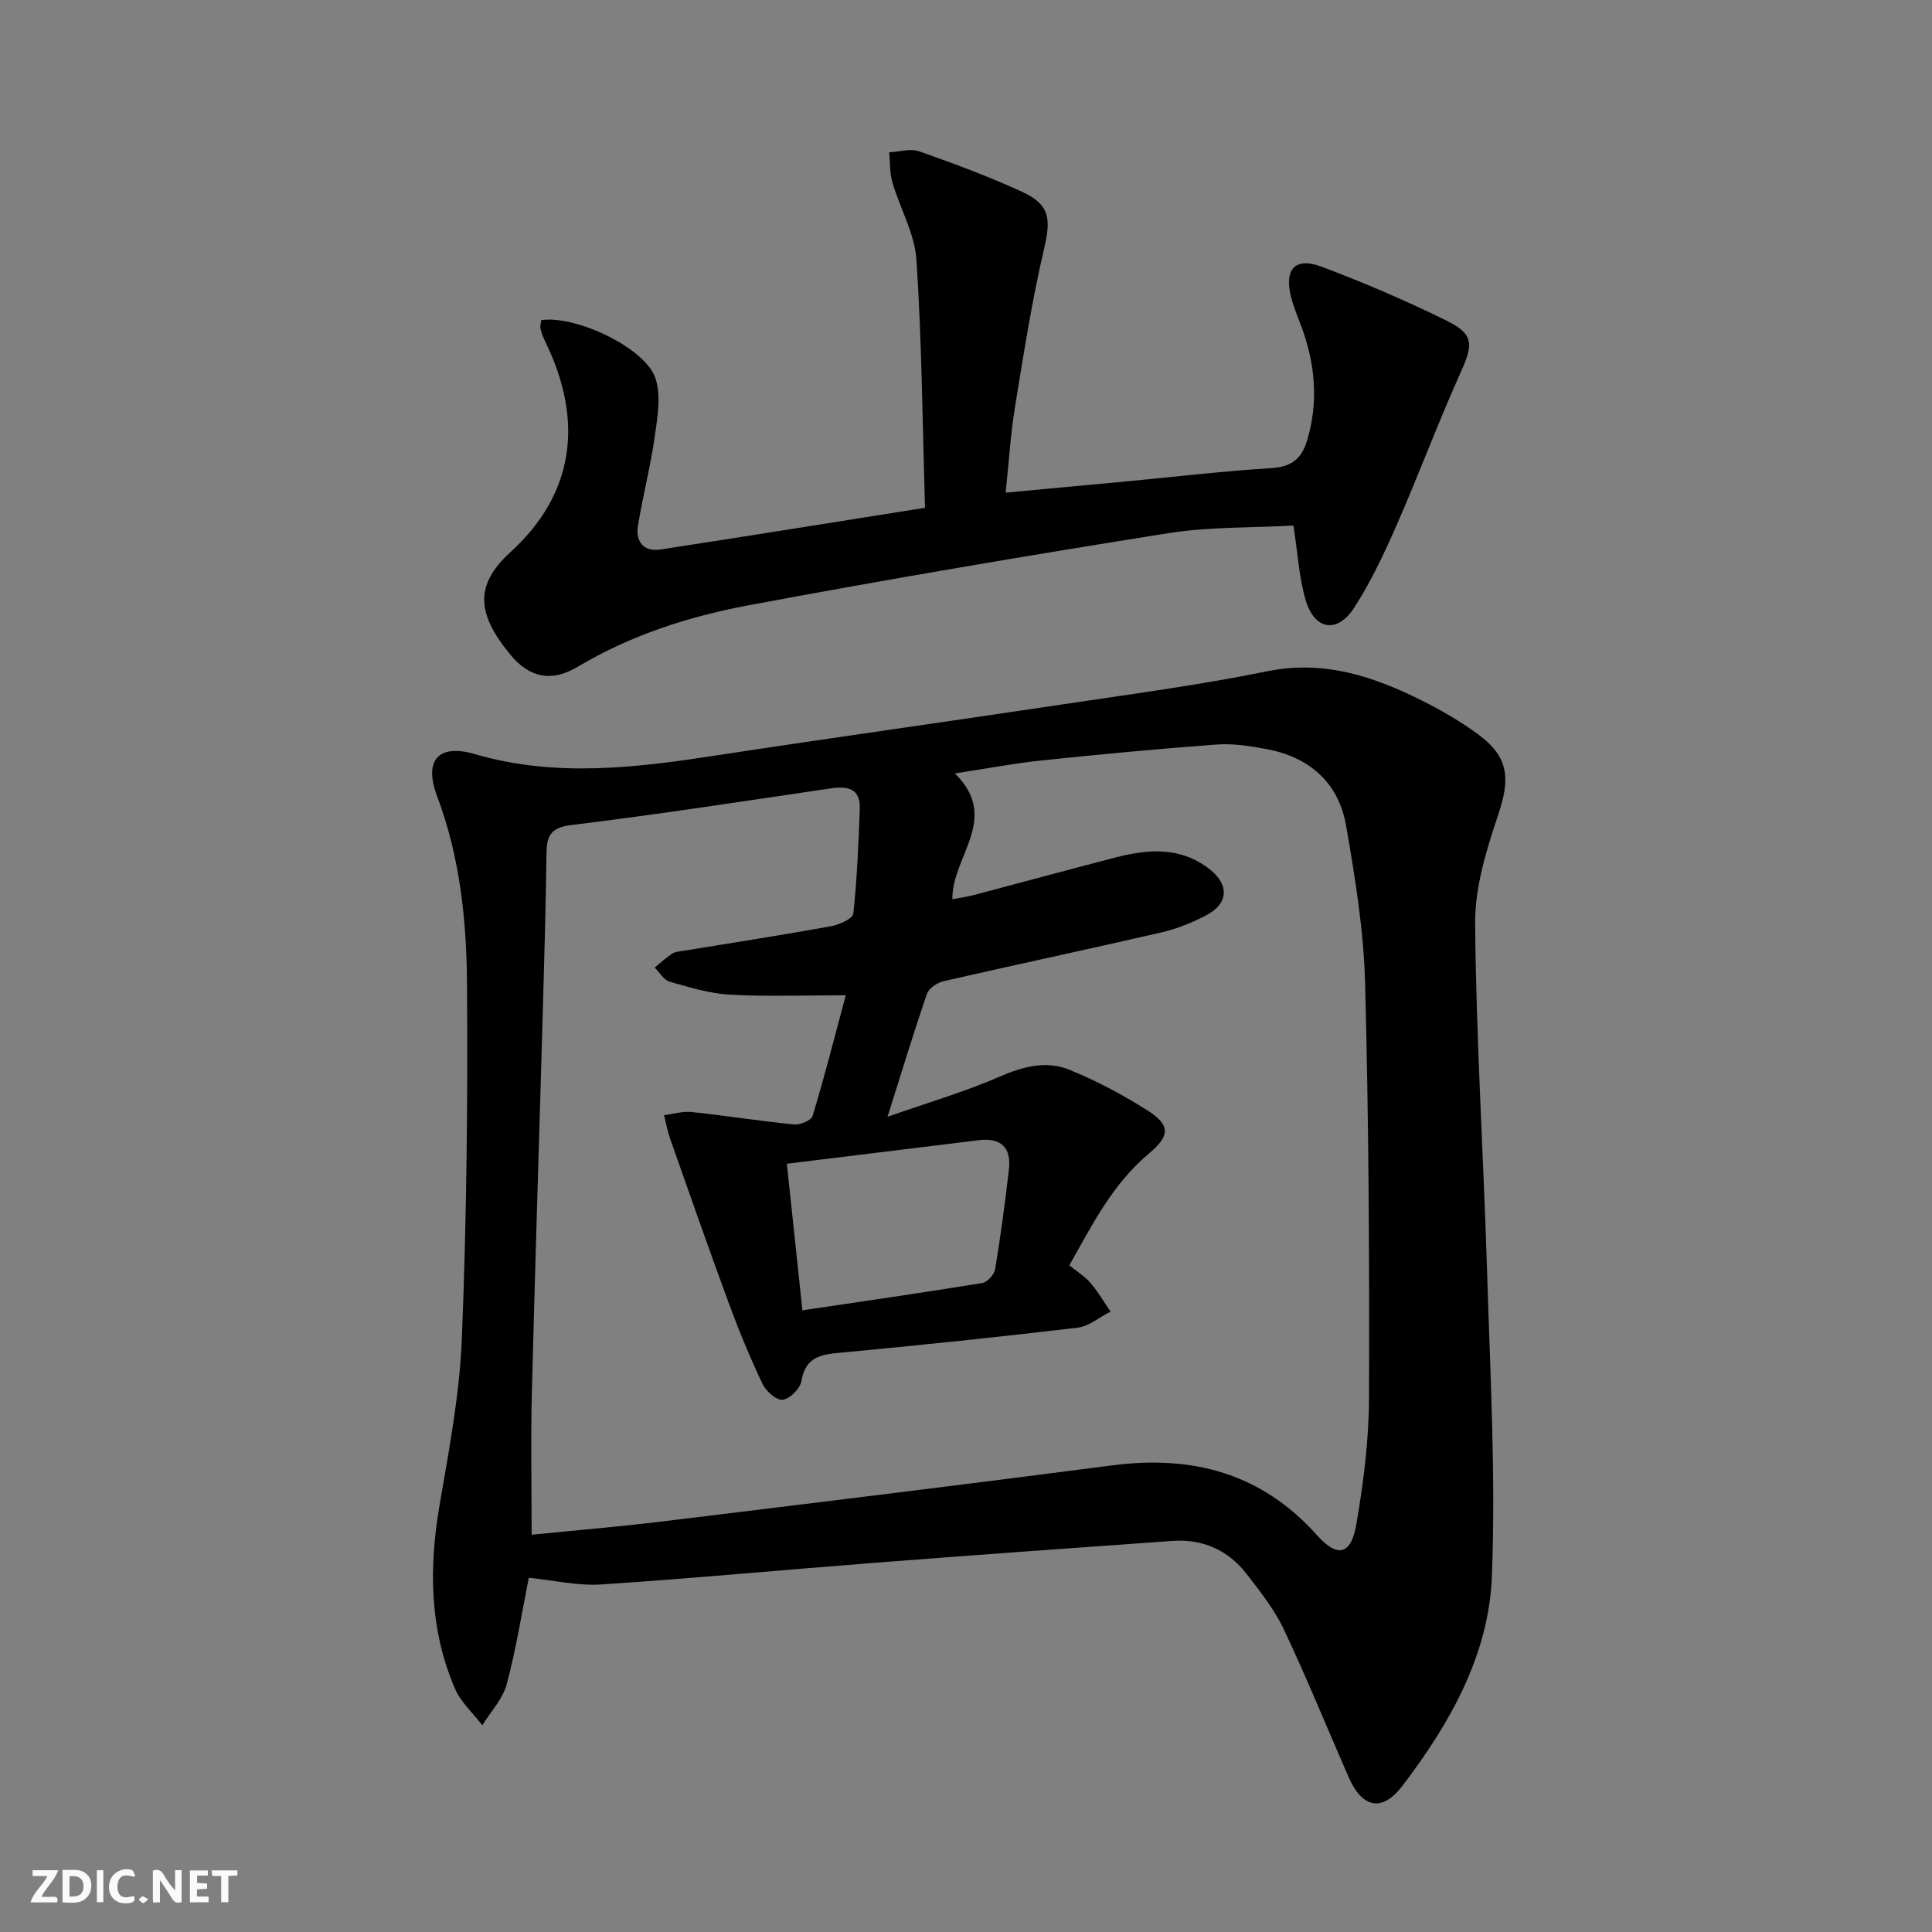
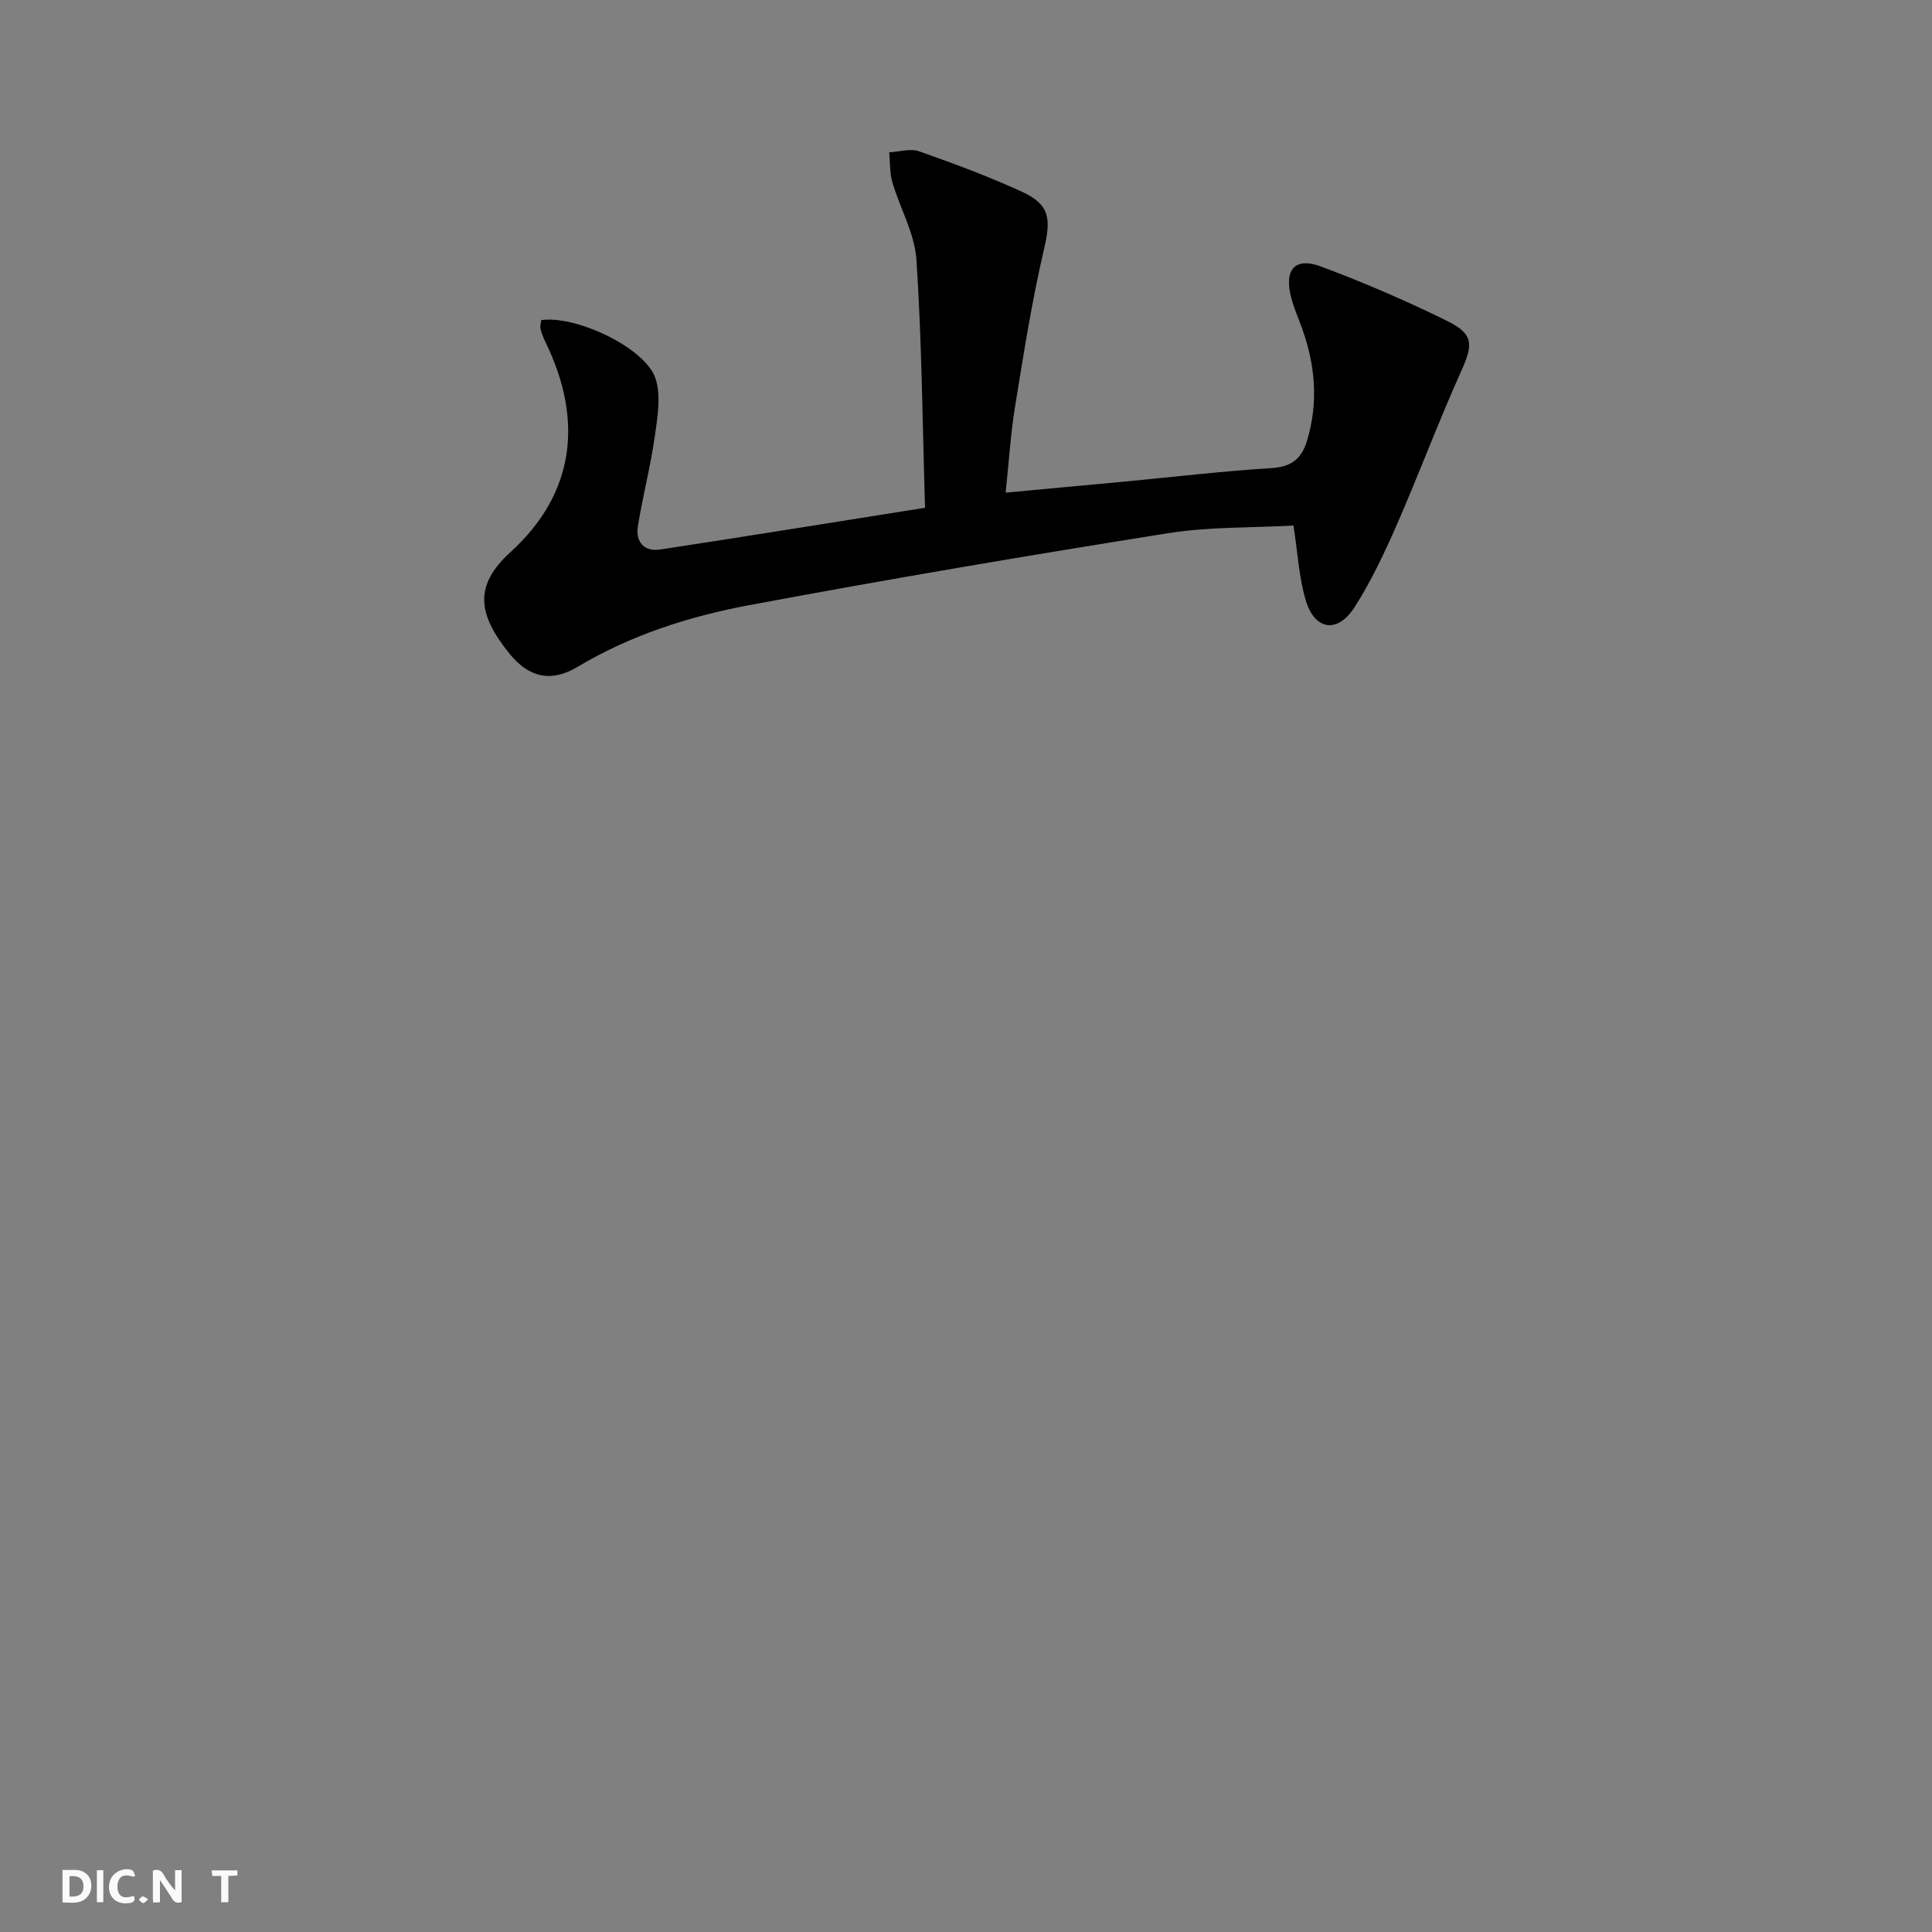
<svg xmlns="http://www.w3.org/2000/svg" enable-background="new 0 0 400 400" viewBox="0 0 400 400">
  <rect x="0" y="0" width="400" height="400" fill="#808080" stroke="none" />
  <g fill="#fbfafa">
    <path d="m37.59 393.81c-.92.31-1.52.05-2-.78-.7-1.2-1.52-2.34-2.47-3.78v4.59c-.55.03-.95.05-1.41.07-.03-.37-.06-.64-.06-.91 0-1.91 0-3.81 0-5.7 1.13-.41 1.77-.03 2.29.91.62 1.11 1.38 2.14 2.31 3.19v-4.2h1.35v6.61z" />
    <path d="m12.94 393.88v-6.75c1.9.19 3.93-.54 5.37 1.29.8 1.01.78 2.88.03 3.97-1.37 1.97-3.4 1.51-5.4 1.49m1.45-1.22c2.04.12 2.92-.58 2.89-2.21-.03-1.51-.98-2.19-2.89-2z" />
-     <path d="m11.81 393.87h-5.49c.68-2.18 2.47-3.48 3.51-5.45h-3.08v-1.21h5.29c-.71 2.13-2.44 3.48-3.47 5.51.86 0 1.63.04 2.39-.01.79-.05 1.14.21.85 1.16" />
-     <path d="m39.33 393.86v-6.61h3.7v1.07h-2.22v1.52c.68.04 1.34.09 2.07.13v1.07c-.72.05-1.38.09-2.1.14v1.48h2.4v1.19h-3.85z" />
    <path d="m27.71 388.56c-1.15-.3-2.46-.61-3.1.64-.37.73-.41 1.93-.06 2.67.63 1.35 1.99.93 3.17.68.35.94-.01 1.32-.93 1.46-1.62.25-3.05-.27-3.76-1.48-.73-1.25-.6-3.03.31-4.17.88-1.11 2.71-1.7 4-1.16.32.13.44.74.65 1.12-.1.08-.19.16-.28.24" />
    <path d="m49.15 387.24v1.07c-.59.02-1.17.05-1.87.08v5.44h-1.48v-5.44h-1.85c-.05-.4-.08-.73-.13-1.15z" />
    <path d="m20.06 387.21h1.33v6.62h-1.33z" />
    <path d="m30.68 393.25c-.49.38-.8.79-1.05.76-.32-.05-.6-.45-.9-.7.26-.24.51-.64.8-.67.29-.04.62.3 1.15.61" />
  </g>
-   <path d="m109.48 326.66c-1.43 7.16-2.61 14.7-4.57 22.03-.82 3.07-3.32 5.69-5.05 8.51-1.92-2.51-4.44-4.75-5.65-7.56-5.31-12.31-5.43-25.09-3.18-38.17 1.97-11.43 4.15-22.95 4.6-34.5.97-24.45 1.24-48.94 1.06-73.4-.1-13.09-1.46-26.16-6.18-38.68-2.82-7.47.23-10.97 7.76-8.77 16.85 4.92 33.56 2.82 50.4.23 23.63-3.62 47.3-6.91 70.94-10.46 14.27-2.14 28.61-4.03 42.73-6.9 11.76-2.4 22 1.03 32.08 6.07 4 2 7.93 4.28 11.54 6.92 6.39 4.68 6.76 9.14 4.28 16.53-2.44 7.31-4.89 15.11-4.83 22.68.21 24.1 1.75 48.19 2.48 72.29.64 20.96 1.8 41.96.99 62.88-.63 16.31-8.72 30.52-18.52 43.37-4.23 5.55-8.34 4.61-11.16-1.83-4.45-10.18-8.64-20.49-13.39-30.53-1.96-4.15-4.91-7.89-7.76-11.55-3.83-4.93-9.09-7.23-15.33-6.79-20.55 1.45-41.1 2.94-61.63 4.53-18.87 1.46-37.71 3.24-56.59 4.48-4.88.33-9.86-.86-15.02-1.38zm65.63-120.6c-8.41 0-16.2.3-23.95-.12-4.21-.23-8.41-1.52-12.51-2.69-1.21-.35-2.08-1.91-3.11-2.92 1.21-.98 2.36-2.07 3.67-2.91.65-.42 1.59-.44 2.4-.58 10.15-1.67 20.32-3.24 30.44-5.07 1.71-.31 4.5-1.56 4.62-2.62.78-7.19 1.07-14.44 1.34-21.68.15-4.19-2.44-4.77-5.97-4.25-17.91 2.64-35.81 5.4-53.78 7.6-4.38.54-5.08 2.36-5.12 5.97-.14 10.65-.43 21.3-.74 31.94-.75 26.61-1.62 53.22-2.29 79.84-.24 9.59-.04 19.2-.04 29.18 8.88-.89 18.11-1.66 27.3-2.78 30.97-3.78 61.95-7.55 92.89-11.58 16.63-2.17 30.97 1.63 42.4 14.45 4.19 4.7 7.05 4.16 8.14-2.17 1.49-8.64 2.61-17.46 2.64-26.21.09-28.63-.05-57.28-.81-85.9-.29-10.89-2.06-21.81-3.93-32.58-1.54-8.91-7.56-14.22-16.46-15.89-3.41-.64-6.96-1.19-10.39-.94-12.09.89-24.17 2.03-36.23 3.3-5.68.59-11.31 1.67-17.93 2.68 9.54 9.32-.66 17.2-.51 26.05 1.74-.34 3.17-.53 4.56-.9 9.79-2.58 19.55-5.25 29.35-7.78 6.77-1.75 13.47-2.2 19.41 2.51 4.05 3.21 3.83 7.07-.72 9.47-2.91 1.53-6.07 2.81-9.26 3.55-15.03 3.47-30.12 6.67-45.15 10.11-1.31.3-3.05 1.46-3.45 2.62-2.73 7.91-5.15 15.92-8.17 25.46 8.41-2.95 16.02-5.18 23.24-8.32 4.86-2.11 9.66-3.36 14.44-1.41 5.65 2.31 11.14 5.22 16.29 8.51 4.67 3 4.48 5.22.11 8.87-7.46 6.25-11.71 14.7-16.43 23.11 1.65 1.35 3.25 2.32 4.4 3.67 1.55 1.81 2.76 3.92 4.12 5.9-2.27 1.15-4.44 3.04-6.81 3.33-16.17 1.92-32.37 3.61-48.58 5.13-4.19.39-7.73.64-8.61 5.94-.26 1.55-2.39 3.67-3.87 3.86-1.27.16-3.46-1.77-4.18-3.29-2.56-5.38-4.84-10.9-6.9-16.49-4.19-11.36-8.19-22.8-12.21-34.22-.56-1.59-.86-3.28-1.28-4.92 1.9-.24 3.84-.85 5.69-.66 7.1.75 14.16 1.88 21.26 2.58 1.25.12 3.54-.85 3.82-1.78 2.52-8.35 4.67-16.8 6.86-24.97zm-12.2 34.88c1.14 10.71 2.16 20.32 3.22 30.35 12.98-1.93 25.14-3.68 37.26-5.66 1.05-.17 2.47-1.76 2.65-2.87 1.13-6.87 2.06-13.78 2.85-20.7.51-4.46-1.66-6.56-6.21-6-12.98 1.6-25.97 3.19-39.77 4.88z" fill="#000001" />
  <path d="m191.52 105.13c-.54-17.78-.67-34.6-1.78-51.34-.36-5.44-3.41-10.67-4.99-16.07-.57-1.96-.45-4.12-.64-6.19 2.08-.1 4.38-.84 6.19-.2 7.19 2.53 14.37 5.19 21.29 8.37 5.83 2.68 6.01 5.67 4.58 11.79-2.52 10.79-4.24 21.78-6.02 32.73-.92 5.67-1.27 11.43-1.94 17.78 8.76-.82 16.98-1.57 25.19-2.35 9.93-.94 19.84-2.11 29.78-2.73 4.17-.26 6.29-1.86 7.45-5.75 2.33-7.82 1.7-15.42-.98-22.98-.78-2.19-1.74-4.33-2.32-6.56-1.52-5.88.77-8.49 6.29-6.41 8.84 3.32 17.56 7.06 26.02 11.24 5.54 2.74 5.35 4.91 2.86 10.44-4.7 10.45-8.7 21.21-13.29 31.71-2.59 5.9-5.36 11.81-8.84 17.21-3.49 5.4-8.2 4.64-10.03-1.53-1.4-4.7-1.65-9.74-2.54-15.48-8.55.48-17.4.22-26 1.59-28.99 4.61-57.94 9.51-86.78 14.91-12.37 2.32-24.42 6.17-35.43 12.75-5.43 3.25-10.05 2.28-14.1-2.72-6.69-8.27-7.35-14.15.21-21.04 13.23-12.05 15.17-27.13 7.27-43.4-.43-.89-.82-1.83-1.05-2.78-.14-.58.08-1.25.13-1.84 7.17-1.06 21.58 5.73 23.66 12.06 1.19 3.62.41 8.07-.15 12.05-.88 6.22-2.49 12.33-3.49 18.54-.52 3.24 1.27 5.35 4.63 4.84 18.02-2.75 36.02-5.66 54.82-8.64z" fill="#000001" />
</svg>